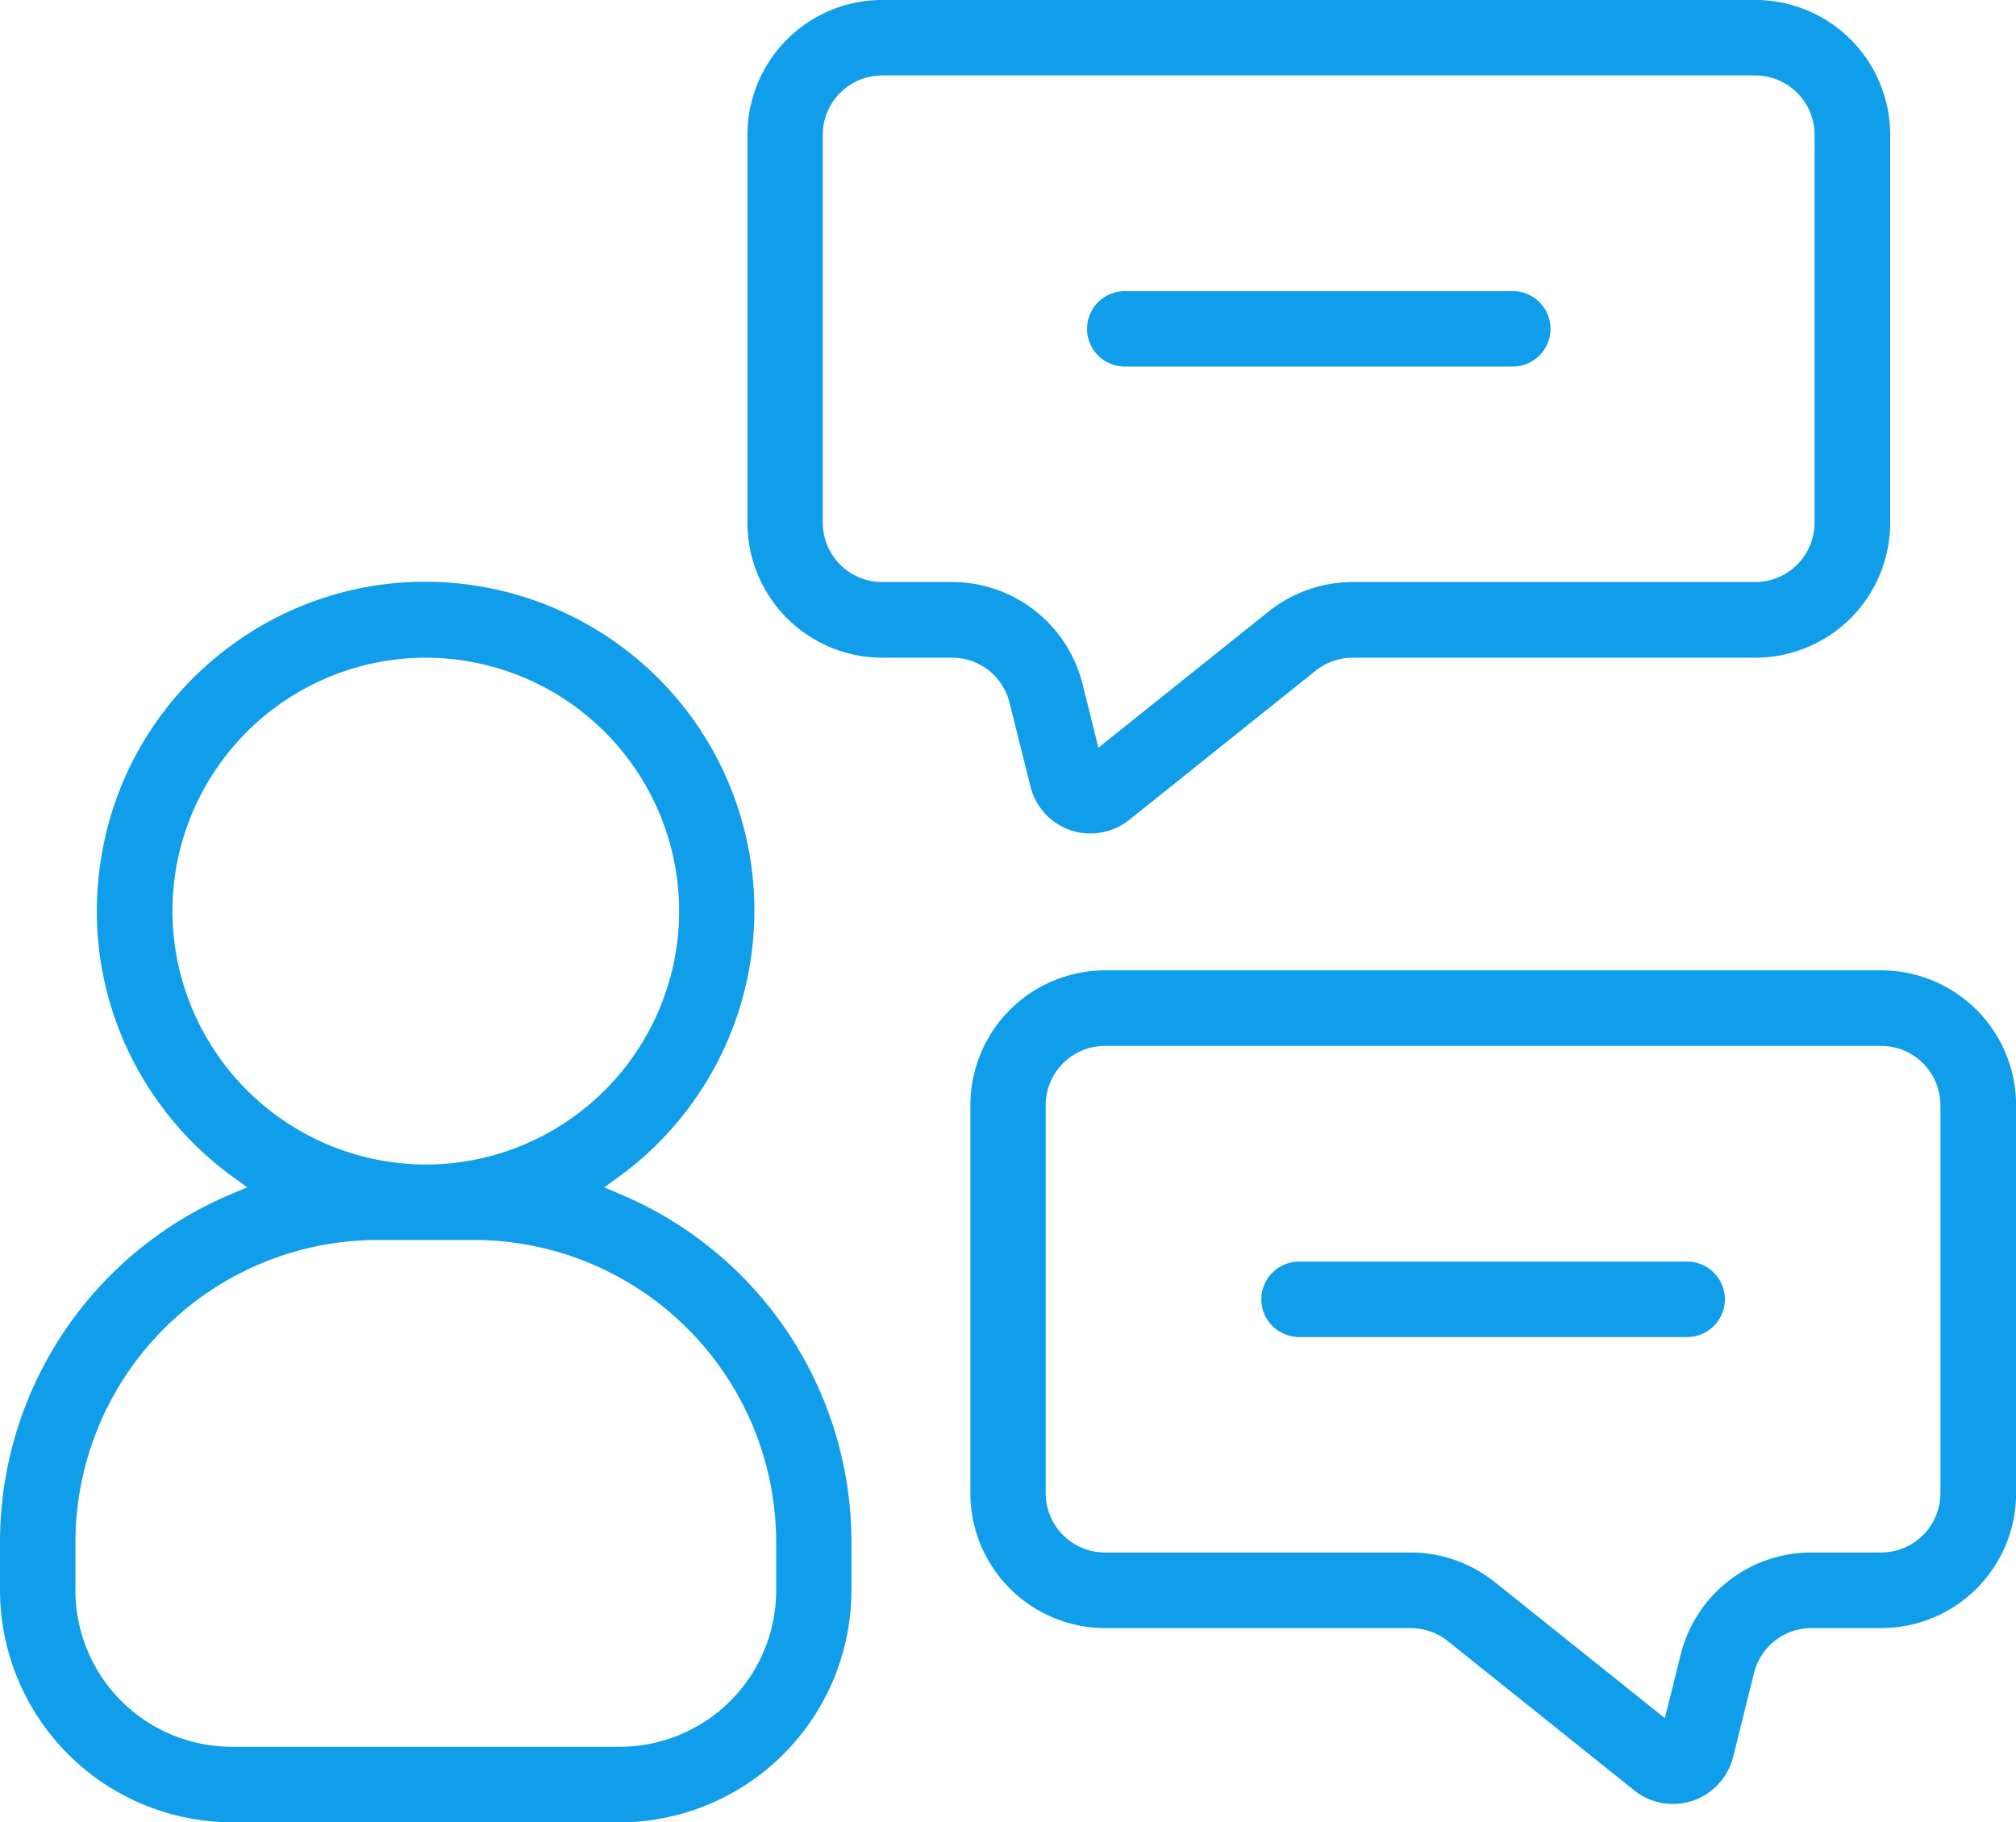
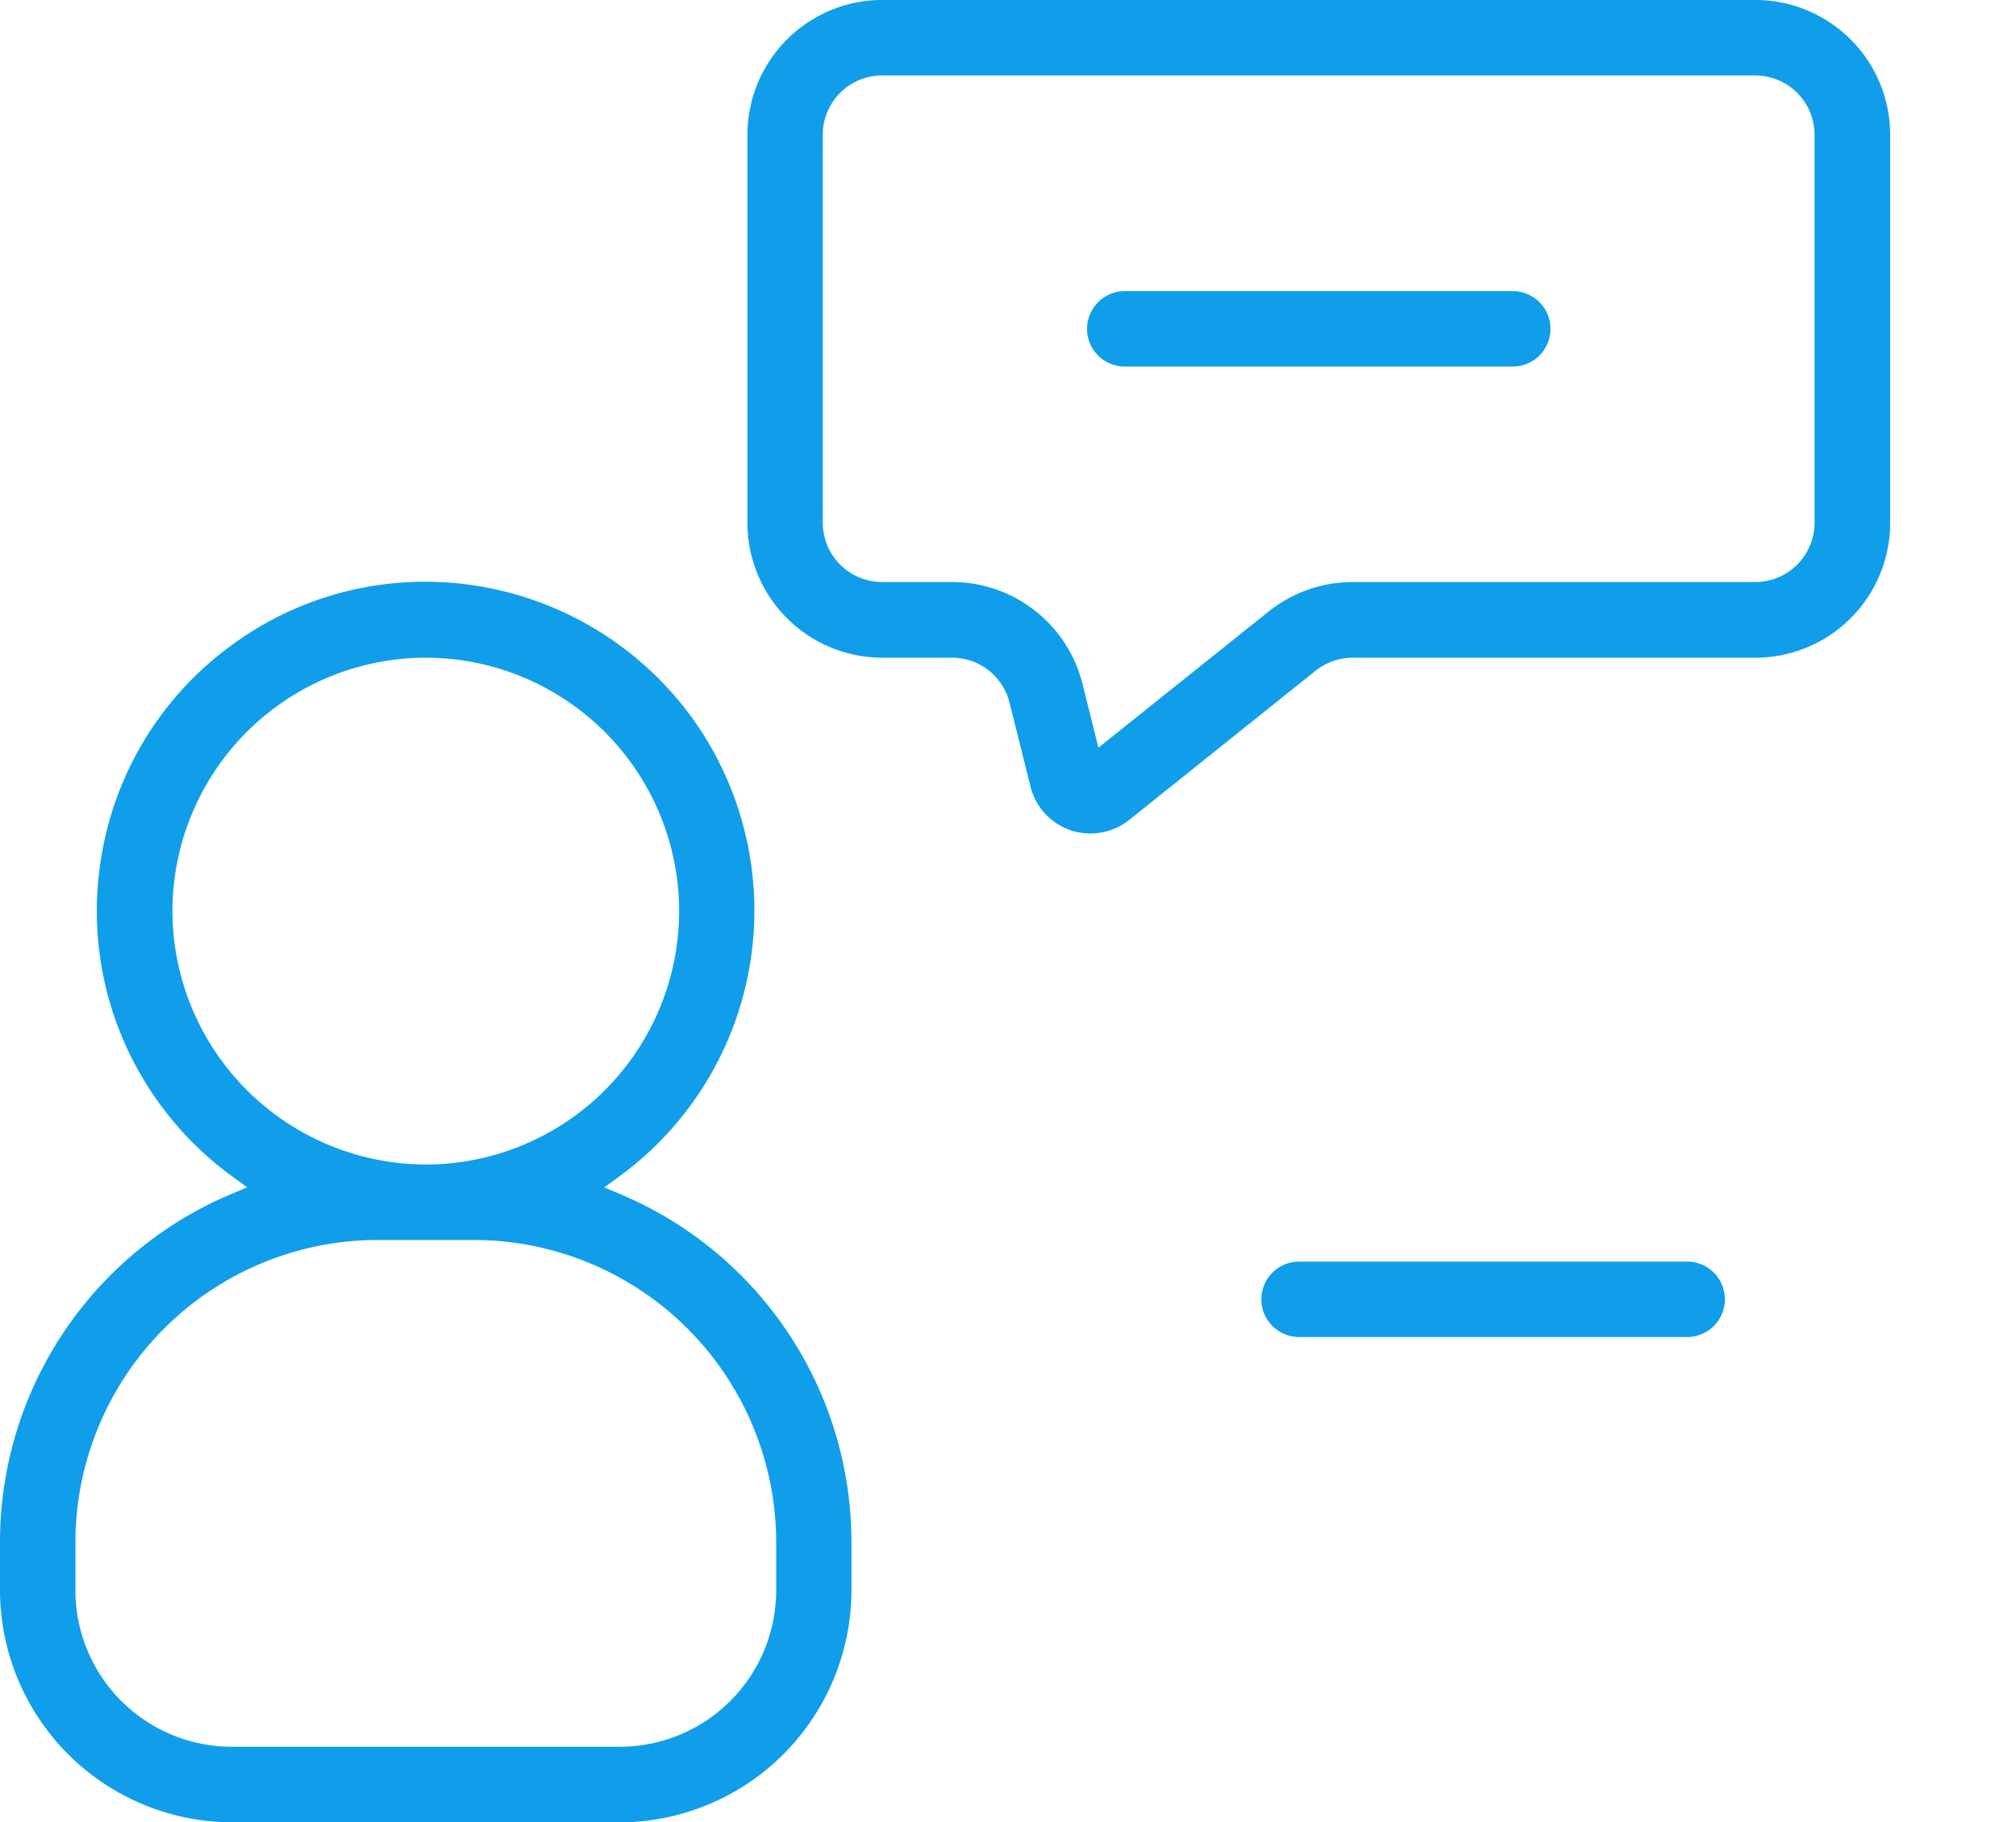
<svg xmlns="http://www.w3.org/2000/svg" id="组_2" data-name="组 2" width="78.34" height="70.798" viewBox="0 0 78.34 70.798">
  <path id="路径_9" data-name="路径 9" d="M-134.655-106.9a9.033,9.033,0,0,1-9.006-9.007v-1.885a14.665,14.665,0,0,1,8.926-13.49l.679-.289-.6-.435a12.771,12.771,0,0,1-2.778-2.778,12.693,12.693,0,0,1-2.309-9.5,12.693,12.693,0,0,1,5.087-8.351,12.674,12.674,0,0,1,7.528-2.462,12.827,12.827,0,0,1,10.326,5.239,12.79,12.79,0,0,1-2.778,17.855l-.6.435.68.289a14.664,14.664,0,0,1,8.926,13.491v1.885a9.032,9.032,0,0,1-9.006,9.006ZM-129-129.524a11.76,11.76,0,0,0-11.73,11.73v1.886a6.081,6.081,0,0,0,6.074,6.074h15.082a6.081,6.081,0,0,0,6.075-6.074v-1.886a11.761,11.761,0,0,0-11.73-11.73Zm1.885-22.622a9.857,9.857,0,0,0-9.846,9.846,9.874,9.874,0,0,0,9.845,9.845,9.857,9.857,0,0,0,9.846-9.845A9.857,9.857,0,0,0-127.113-152.146Z" transform="translate(143.661 177.699)" fill="#109eea" />
  <path id="路径_10" data-name="路径 10" d="M-100.888-145.624a2.4,2.4,0,0,1-2.333-1.822l-.816-3.263a2.3,2.3,0,0,0-2.237-1.745h-2.71a5.242,5.242,0,0,1-5.237-5.236v-15.082a5.242,5.242,0,0,1,5.237-5.236h33.933a5.242,5.242,0,0,1,5.236,5.236v15.082a5.242,5.242,0,0,1-5.236,5.236H-90.7a2.33,2.33,0,0,0-1.435.5l-7.248,5.8a2.414,2.414,0,0,1-.918.455,2.384,2.384,0,0,1-.589.073Zm-8.1-29.452a2.308,2.308,0,0,0-2.306,2.3v15.082a2.308,2.308,0,0,0,2.306,2.3h2.71a5.227,5.227,0,0,1,5.079,3.965l.617,2.47,6.61-5.287a5.253,5.253,0,0,1,3.271-1.148h15.647a2.307,2.307,0,0,0,2.3-2.3v-15.082a2.307,2.307,0,0,0-2.3-2.3Z" transform="translate(143.266 178.007)" fill="#109eea" />
  <path id="路径_11" data-name="路径 11" d="M-99.379-163.611a1.468,1.468,0,0,1-1.466-1.466,1.468,1.468,0,0,1,1.466-1.465H-84.3a1.467,1.467,0,0,1,1.465,1.465,1.467,1.467,0,0,1-1.465,1.466Z" transform="translate(143.086 177.853)" fill="#109eea" />
-   <path id="路径_12" data-name="路径 12" d="M-78.143-107.407a2.385,2.385,0,0,1-1.5-.528l-7.246-5.8a2.329,2.329,0,0,0-1.437-.505h-11.877a5.242,5.242,0,0,1-5.237-5.236v-15.082a5.242,5.242,0,0,1,5.237-5.236h30.162a5.242,5.242,0,0,1,5.237,5.236v15.082a5.242,5.242,0,0,1-5.237,5.236h-2.711a2.3,2.3,0,0,0-2.236,1.747l-.812,3.258a2.4,2.4,0,0,1-.457.922A2.4,2.4,0,0,1-78.143-107.407Zm-22.065-29.452a2.308,2.308,0,0,0-2.306,2.3v15.082a2.308,2.308,0,0,0,2.306,2.3h11.876a5.253,5.253,0,0,1,3.269,1.148l6.61,5.288.615-2.469a5.229,5.229,0,0,1,5.08-3.967h2.713a2.307,2.307,0,0,0,2.3-2.3v-15.082a2.307,2.307,0,0,0-2.3-2.3Z" transform="translate(143.148 177.494)" fill="#109eea" />
  <path id="路径_13" data-name="路径 13" d="M-92.513-125.394a1.468,1.468,0,0,1-1.466-1.466,1.467,1.467,0,0,1,1.466-1.465h15.082a1.467,1.467,0,0,1,1.465,1.465,1.467,1.467,0,0,1-1.465,1.466Z" transform="translate(142.994 177.34)" fill="#109eea" />
</svg>